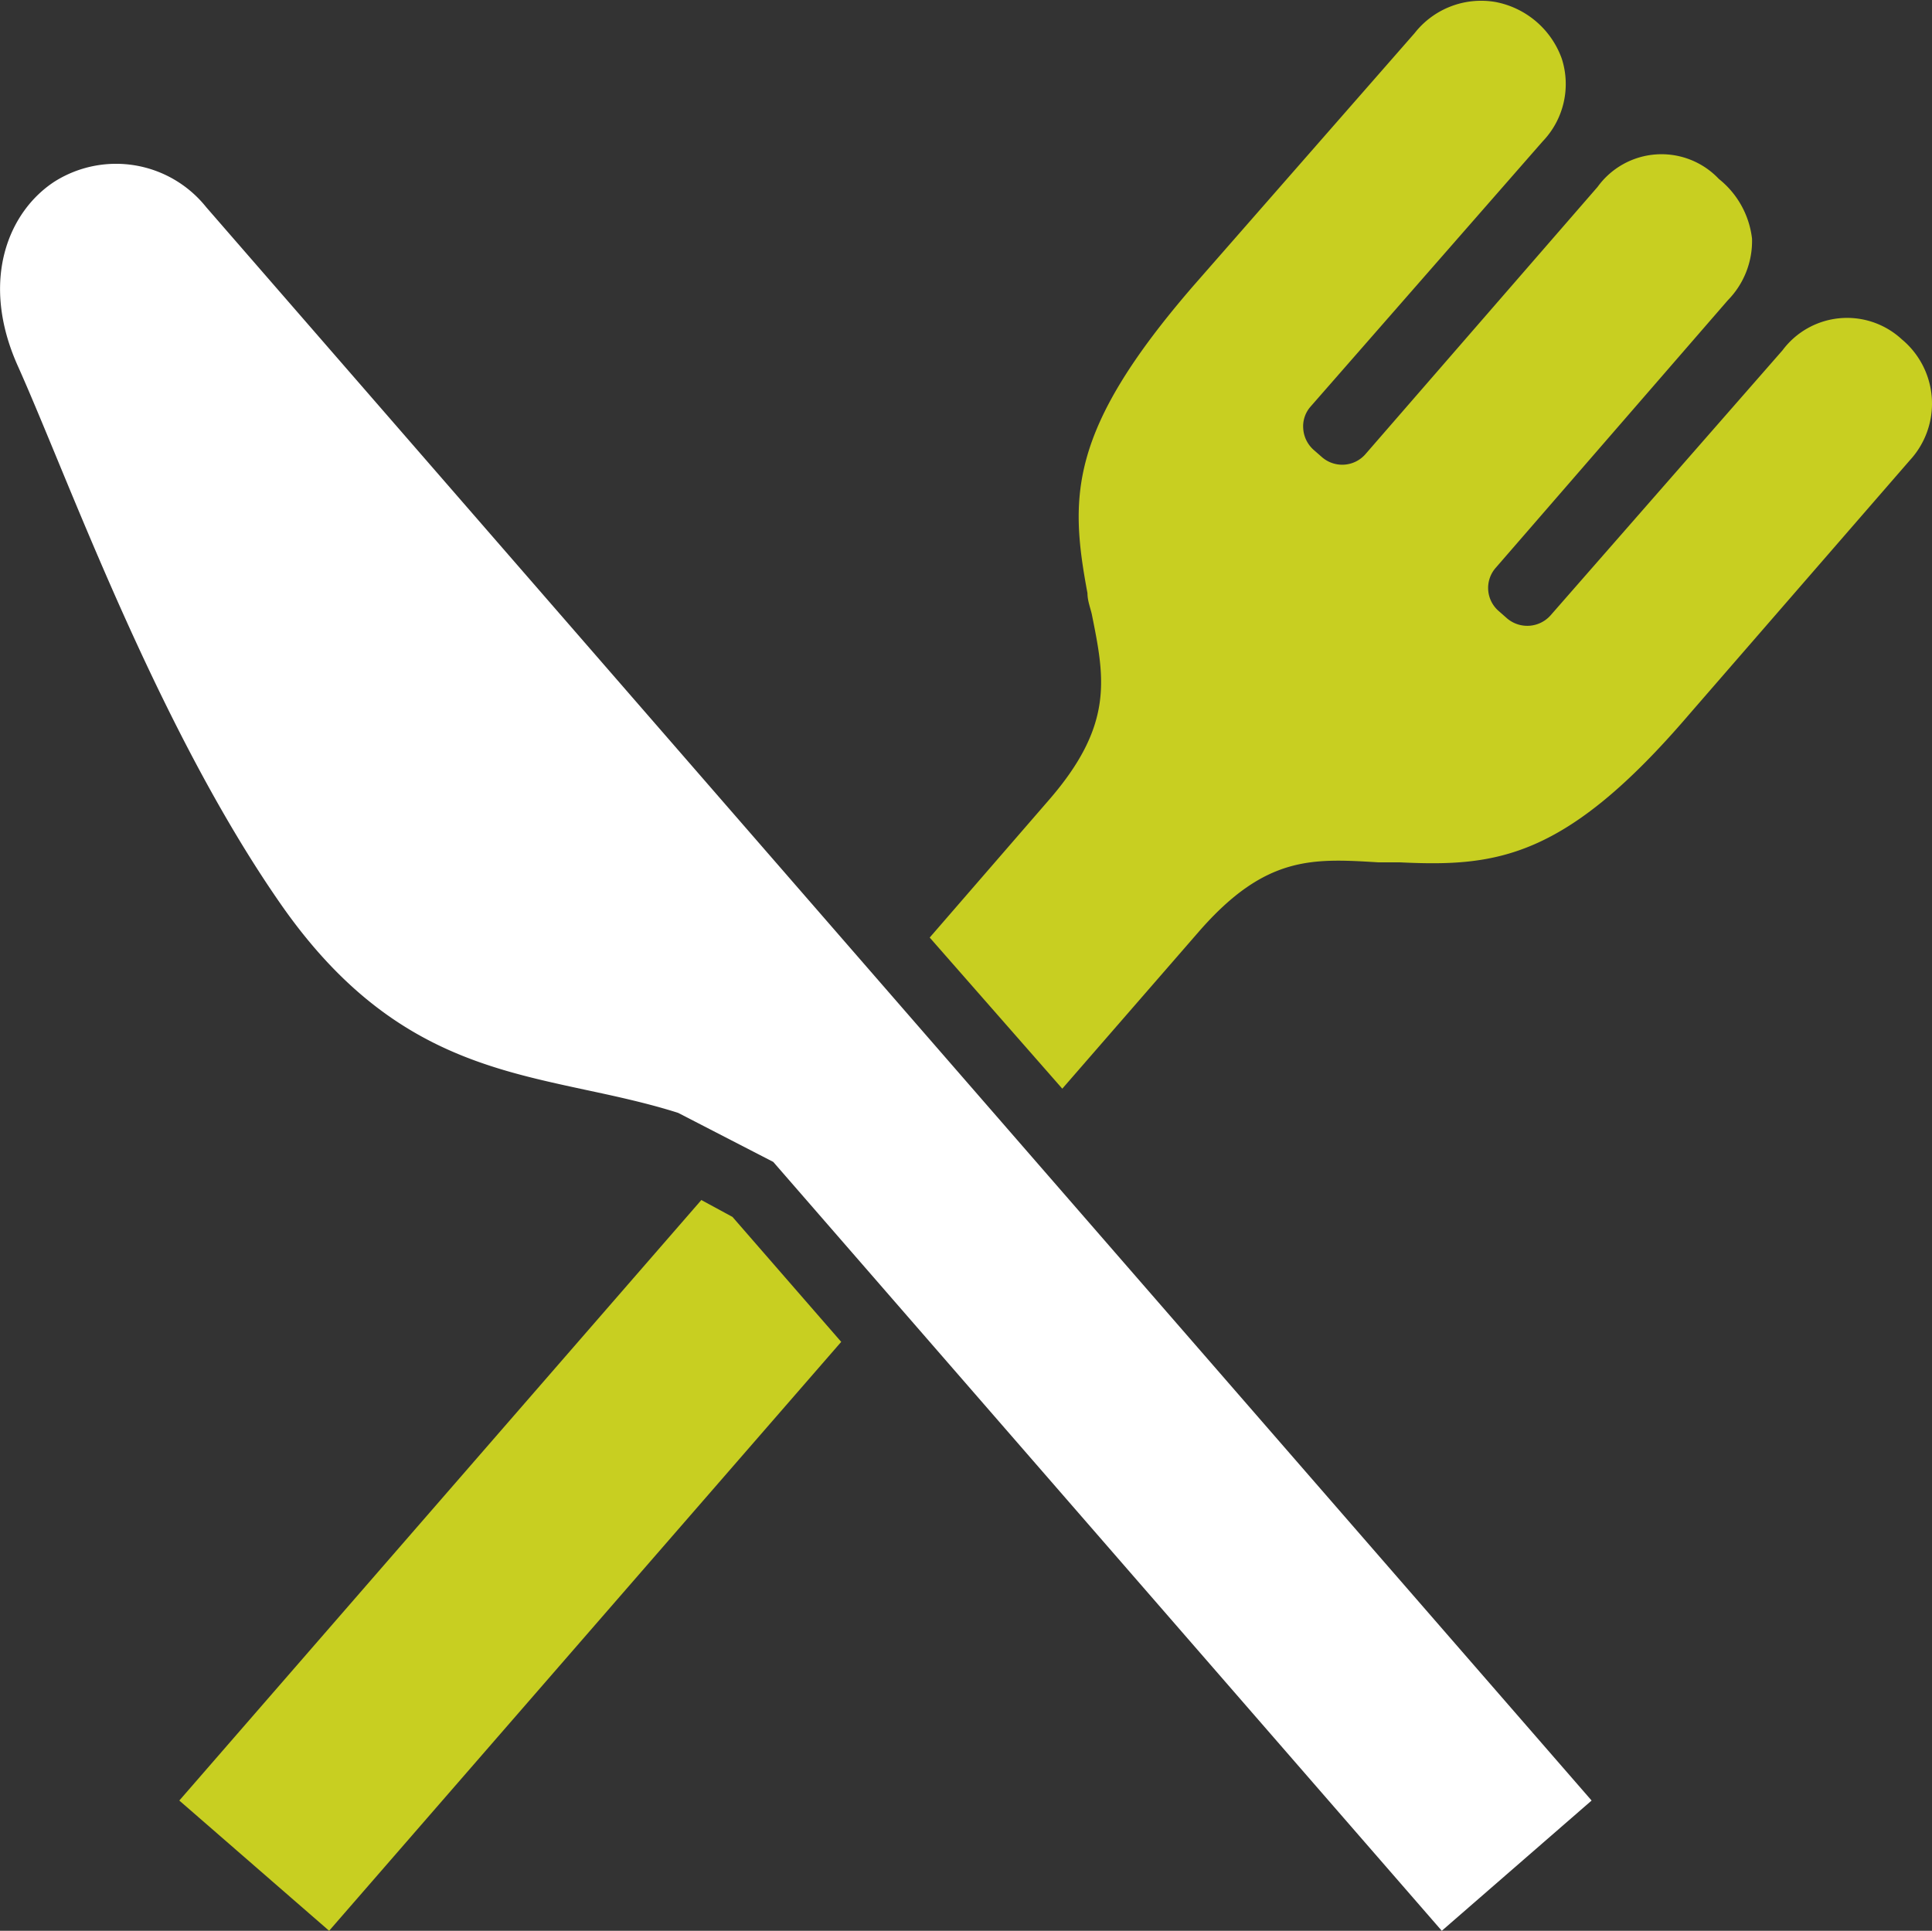
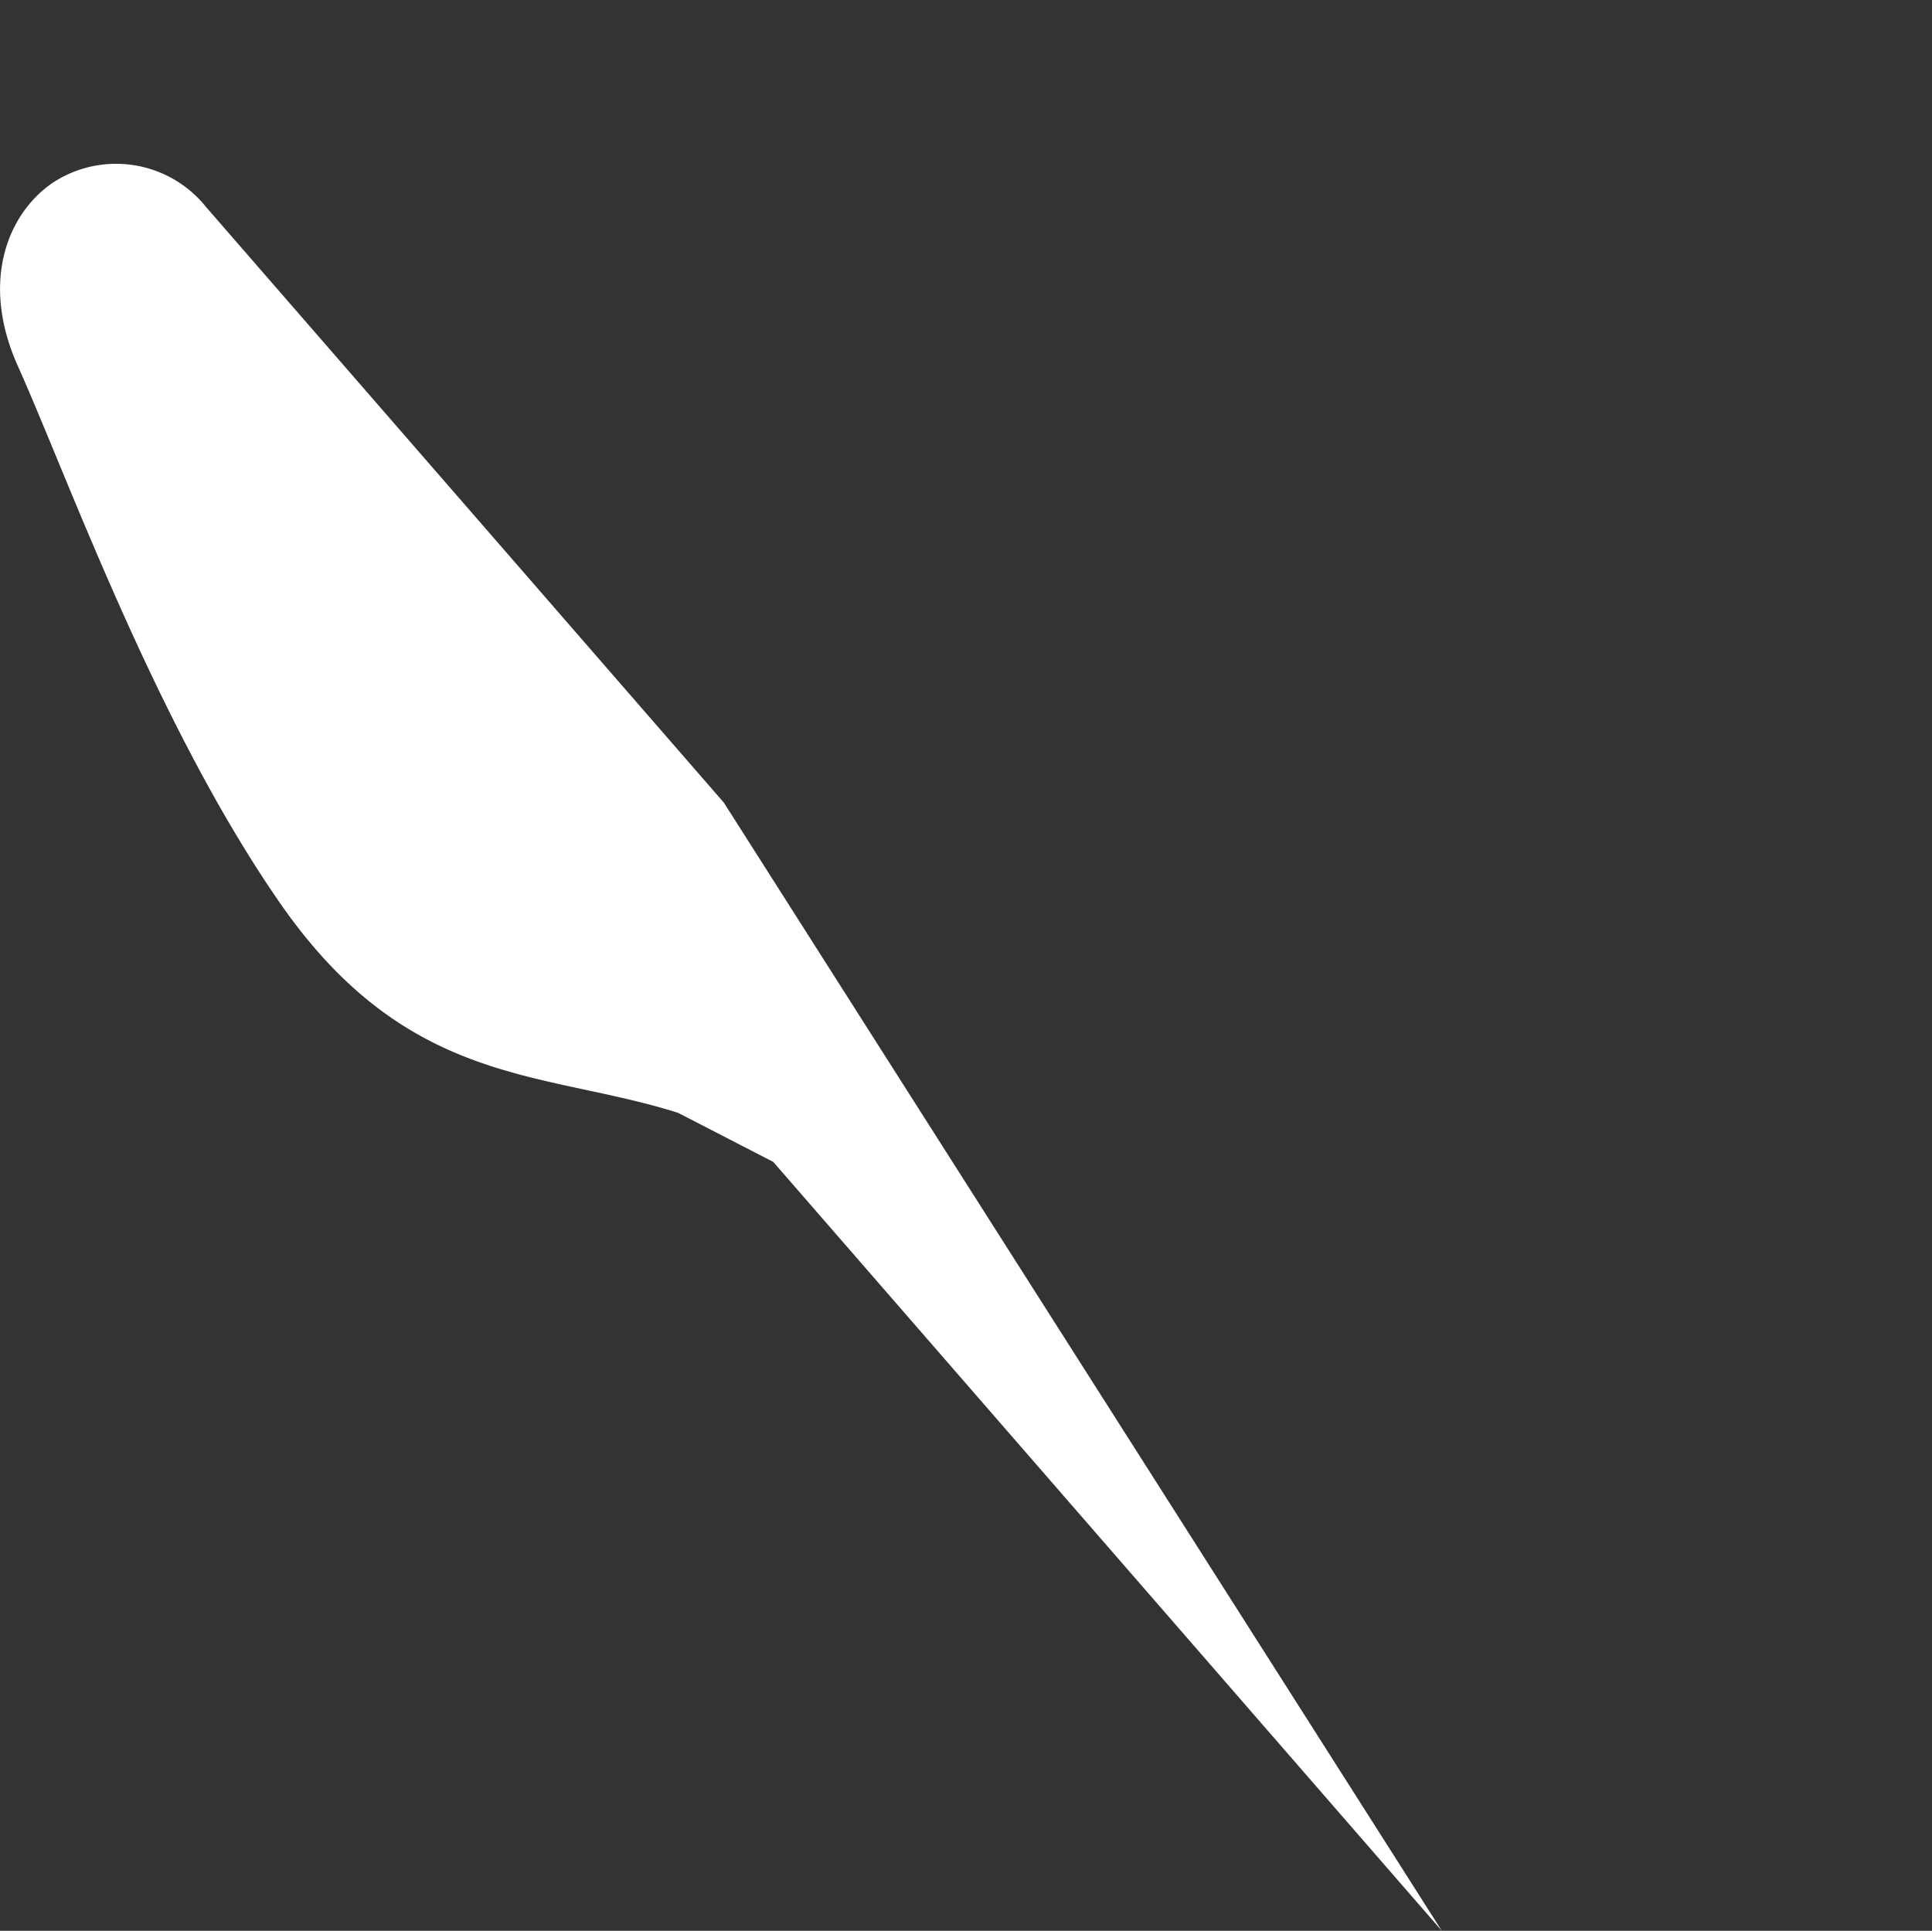
<svg xmlns="http://www.w3.org/2000/svg" width="58.29" height="58.26" viewBox="0 0 58.29 58.26">
  <rect x="0" y="0" width="58.29" height="58.26" fill="#333333" stroke="none" />
  <defs>
    <style>.cls-1{fill:#fff;}.cls-2{fill:#c8cf21;}</style>
  </defs>
  <title>sect-food</title>
  <g id="レイヤー_2" data-name="レイヤー 2">
    <g id="new写真">
-       <path class="cls-1" d="M21.84,24.22,6.22,6.25h0a3.48,3.48,0,0,0-4.56-.78c-1.4.9-2.29,3-1.11,5.6.3.67.67,1.56,1.1,2.6C3.18,17.37,5.49,23,8.47,27.28s6.11,4.94,9.17,5.6c.94.2,1.91.41,2.82.7l2.87,1.48L43.5,58.26l4.29-3.73.23-.2-.2-.23Z" />
-       <path class="cls-2" d="M57.38,10.24a2.43,2.43,0,0,0-3.6.33l-7,8a.94.94,0,0,1-1.31.09l-.25-.22a.92.92,0,0,1-.09-1.31l7-8.07a2.55,2.55,0,0,0,.73-1.86,2.7,2.7,0,0,0-1-1.8,2.38,2.38,0,0,0-3.66.24l-7,8.06a.93.93,0,0,1-1.32.09l-.24-.21a.94.94,0,0,1-.32-.64.9.9,0,0,1,.22-.67l7-8a2.5,2.5,0,0,0,.58-2.5,2.65,2.65,0,0,0-2-1.71A2.55,2.55,0,0,0,42.68,1L36,8.63C32.22,13,32.27,15,32.81,17.9c0,.22.08.42.13.63.39,1.94.68,3.35-1.32,5.64l-3.57,4.12,4,4.56,4.13-4.75c2-2.29,3.42-2.2,5.4-2.08l.64,0c2.92.14,5-.09,8.74-4.46l6.66-7.67A2.52,2.52,0,0,0,57.38,10.24Z" />
-       <polygon class="cls-2" points="21.16 36.21 5.41 54.33 9.93 58.26 25.38 40.49 22.1 36.72 21.16 36.21" />
+       <path class="cls-1" d="M21.84,24.22,6.22,6.25h0a3.48,3.48,0,0,0-4.56-.78c-1.4.9-2.29,3-1.11,5.6.3.67.67,1.56,1.1,2.6C3.18,17.37,5.49,23,8.47,27.28s6.11,4.94,9.17,5.6c.94.2,1.91.41,2.82.7l2.87,1.48L43.5,58.26Z" />
    </g>
  </g>
</svg>